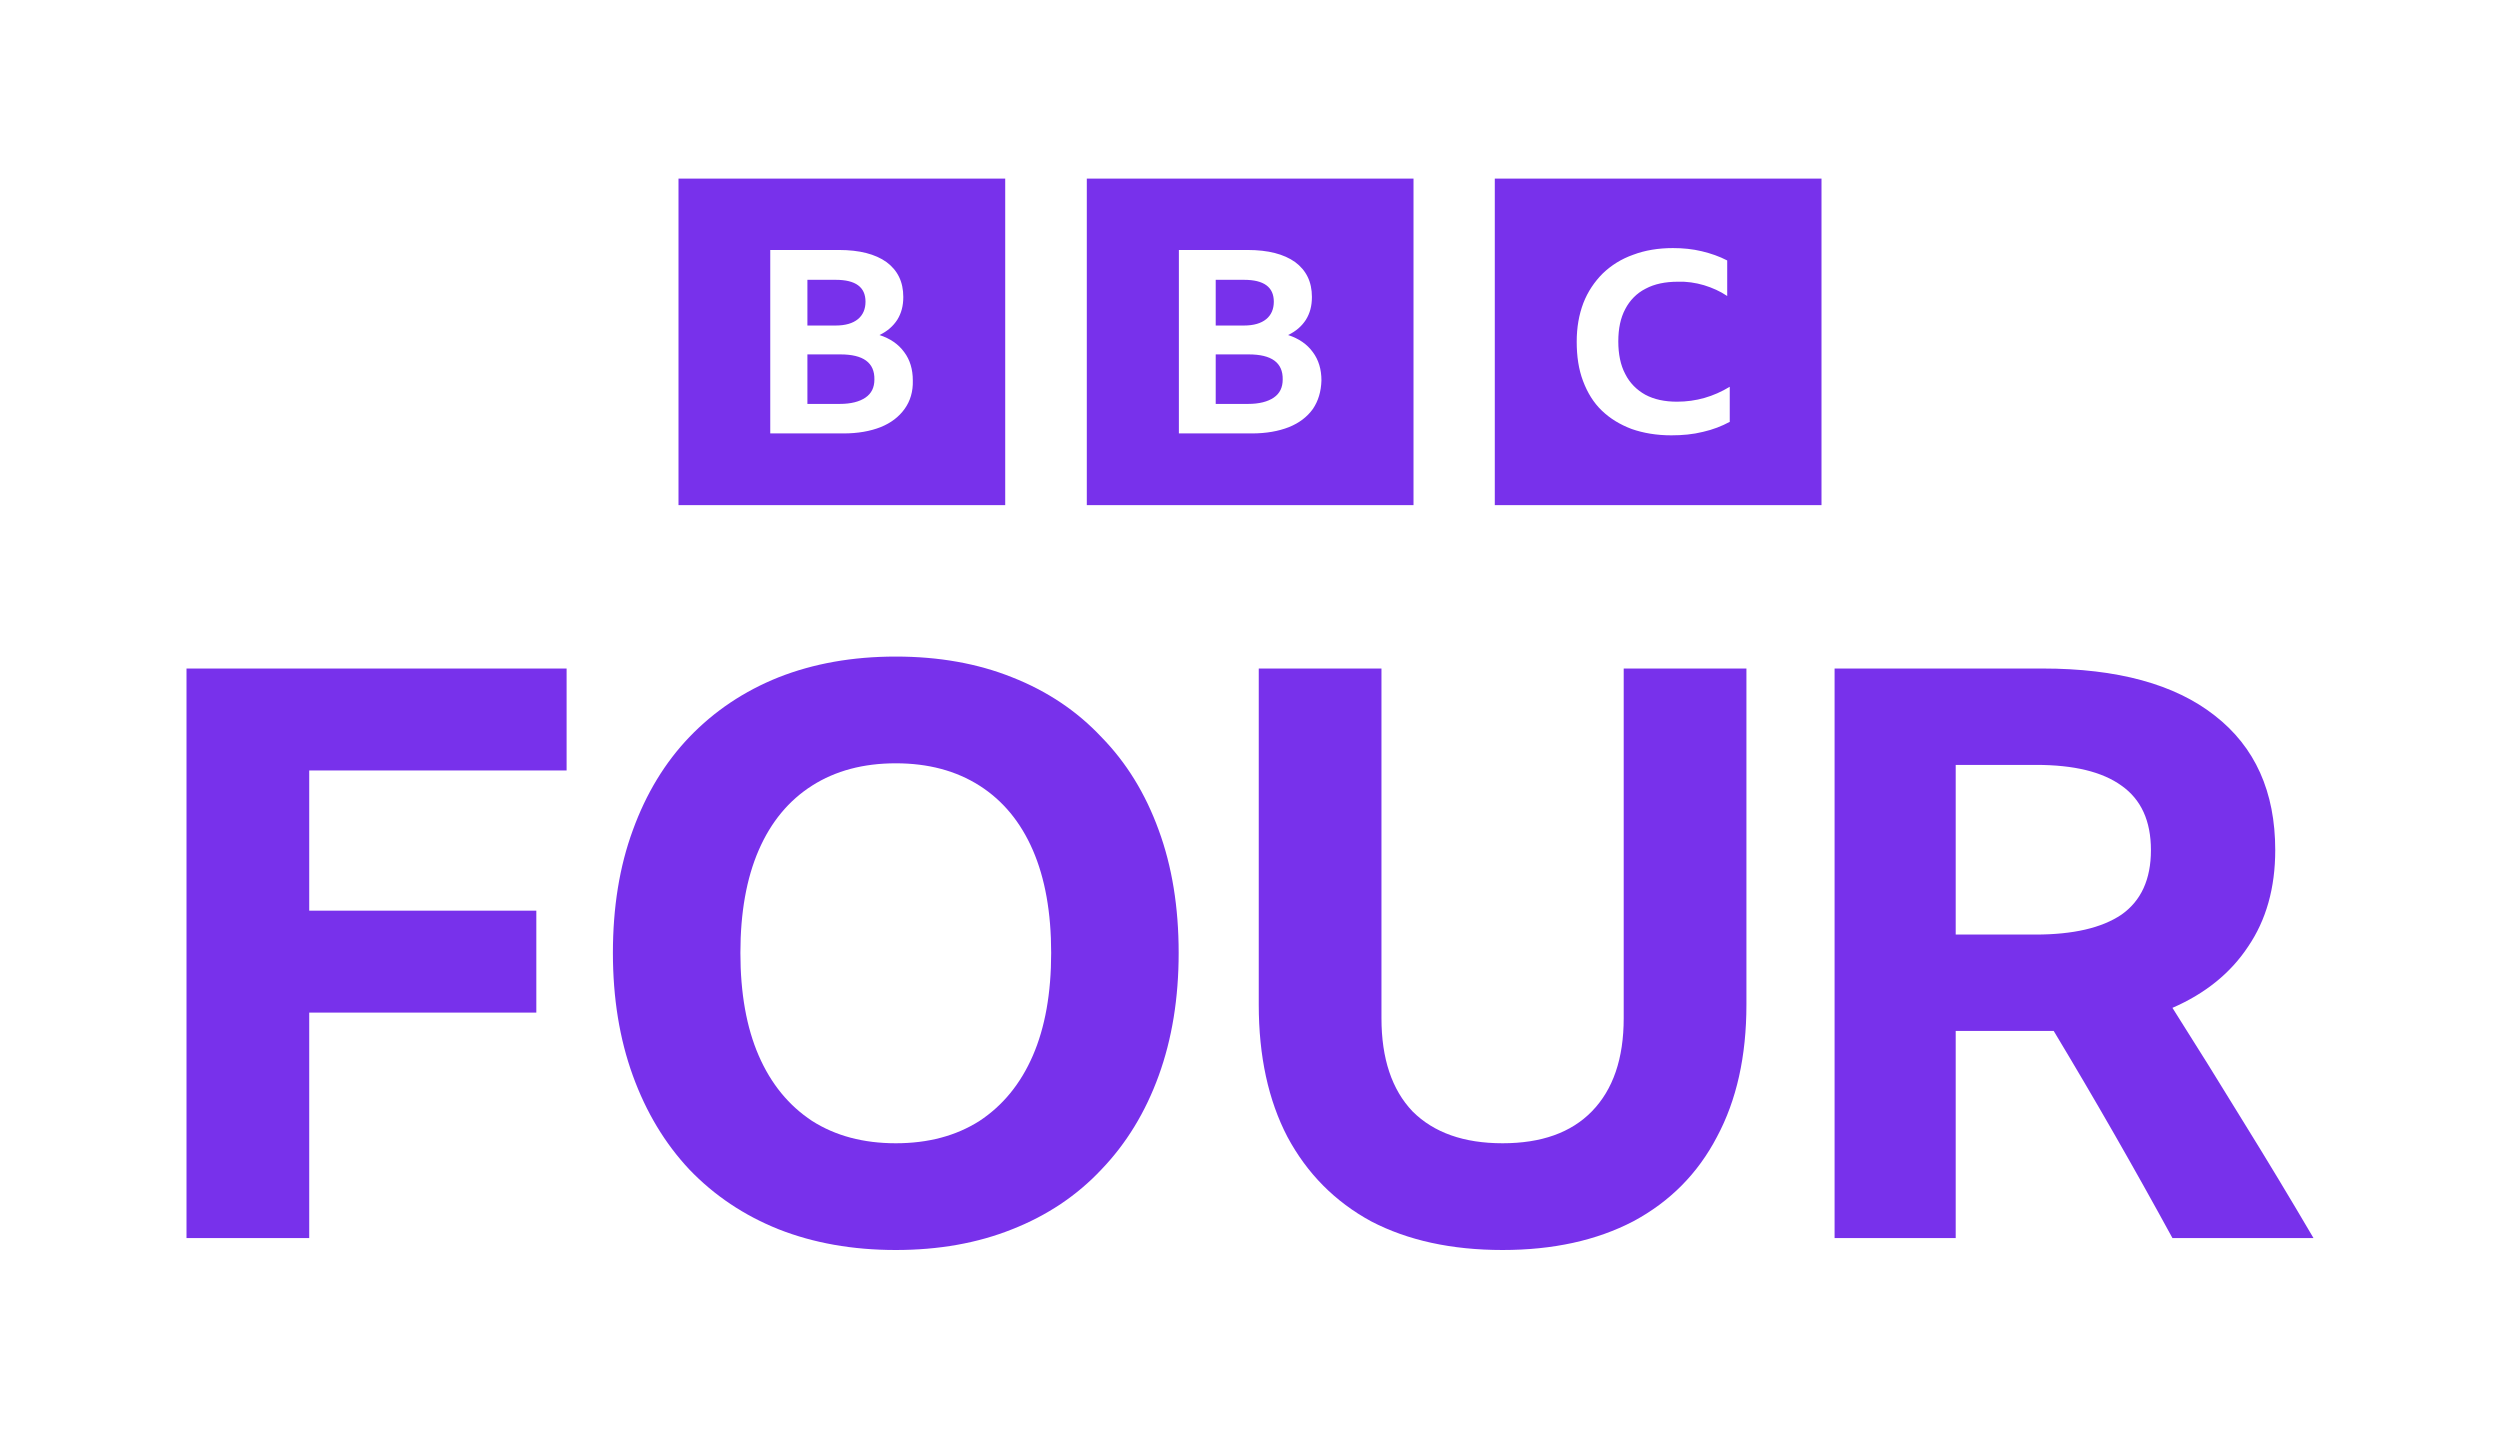
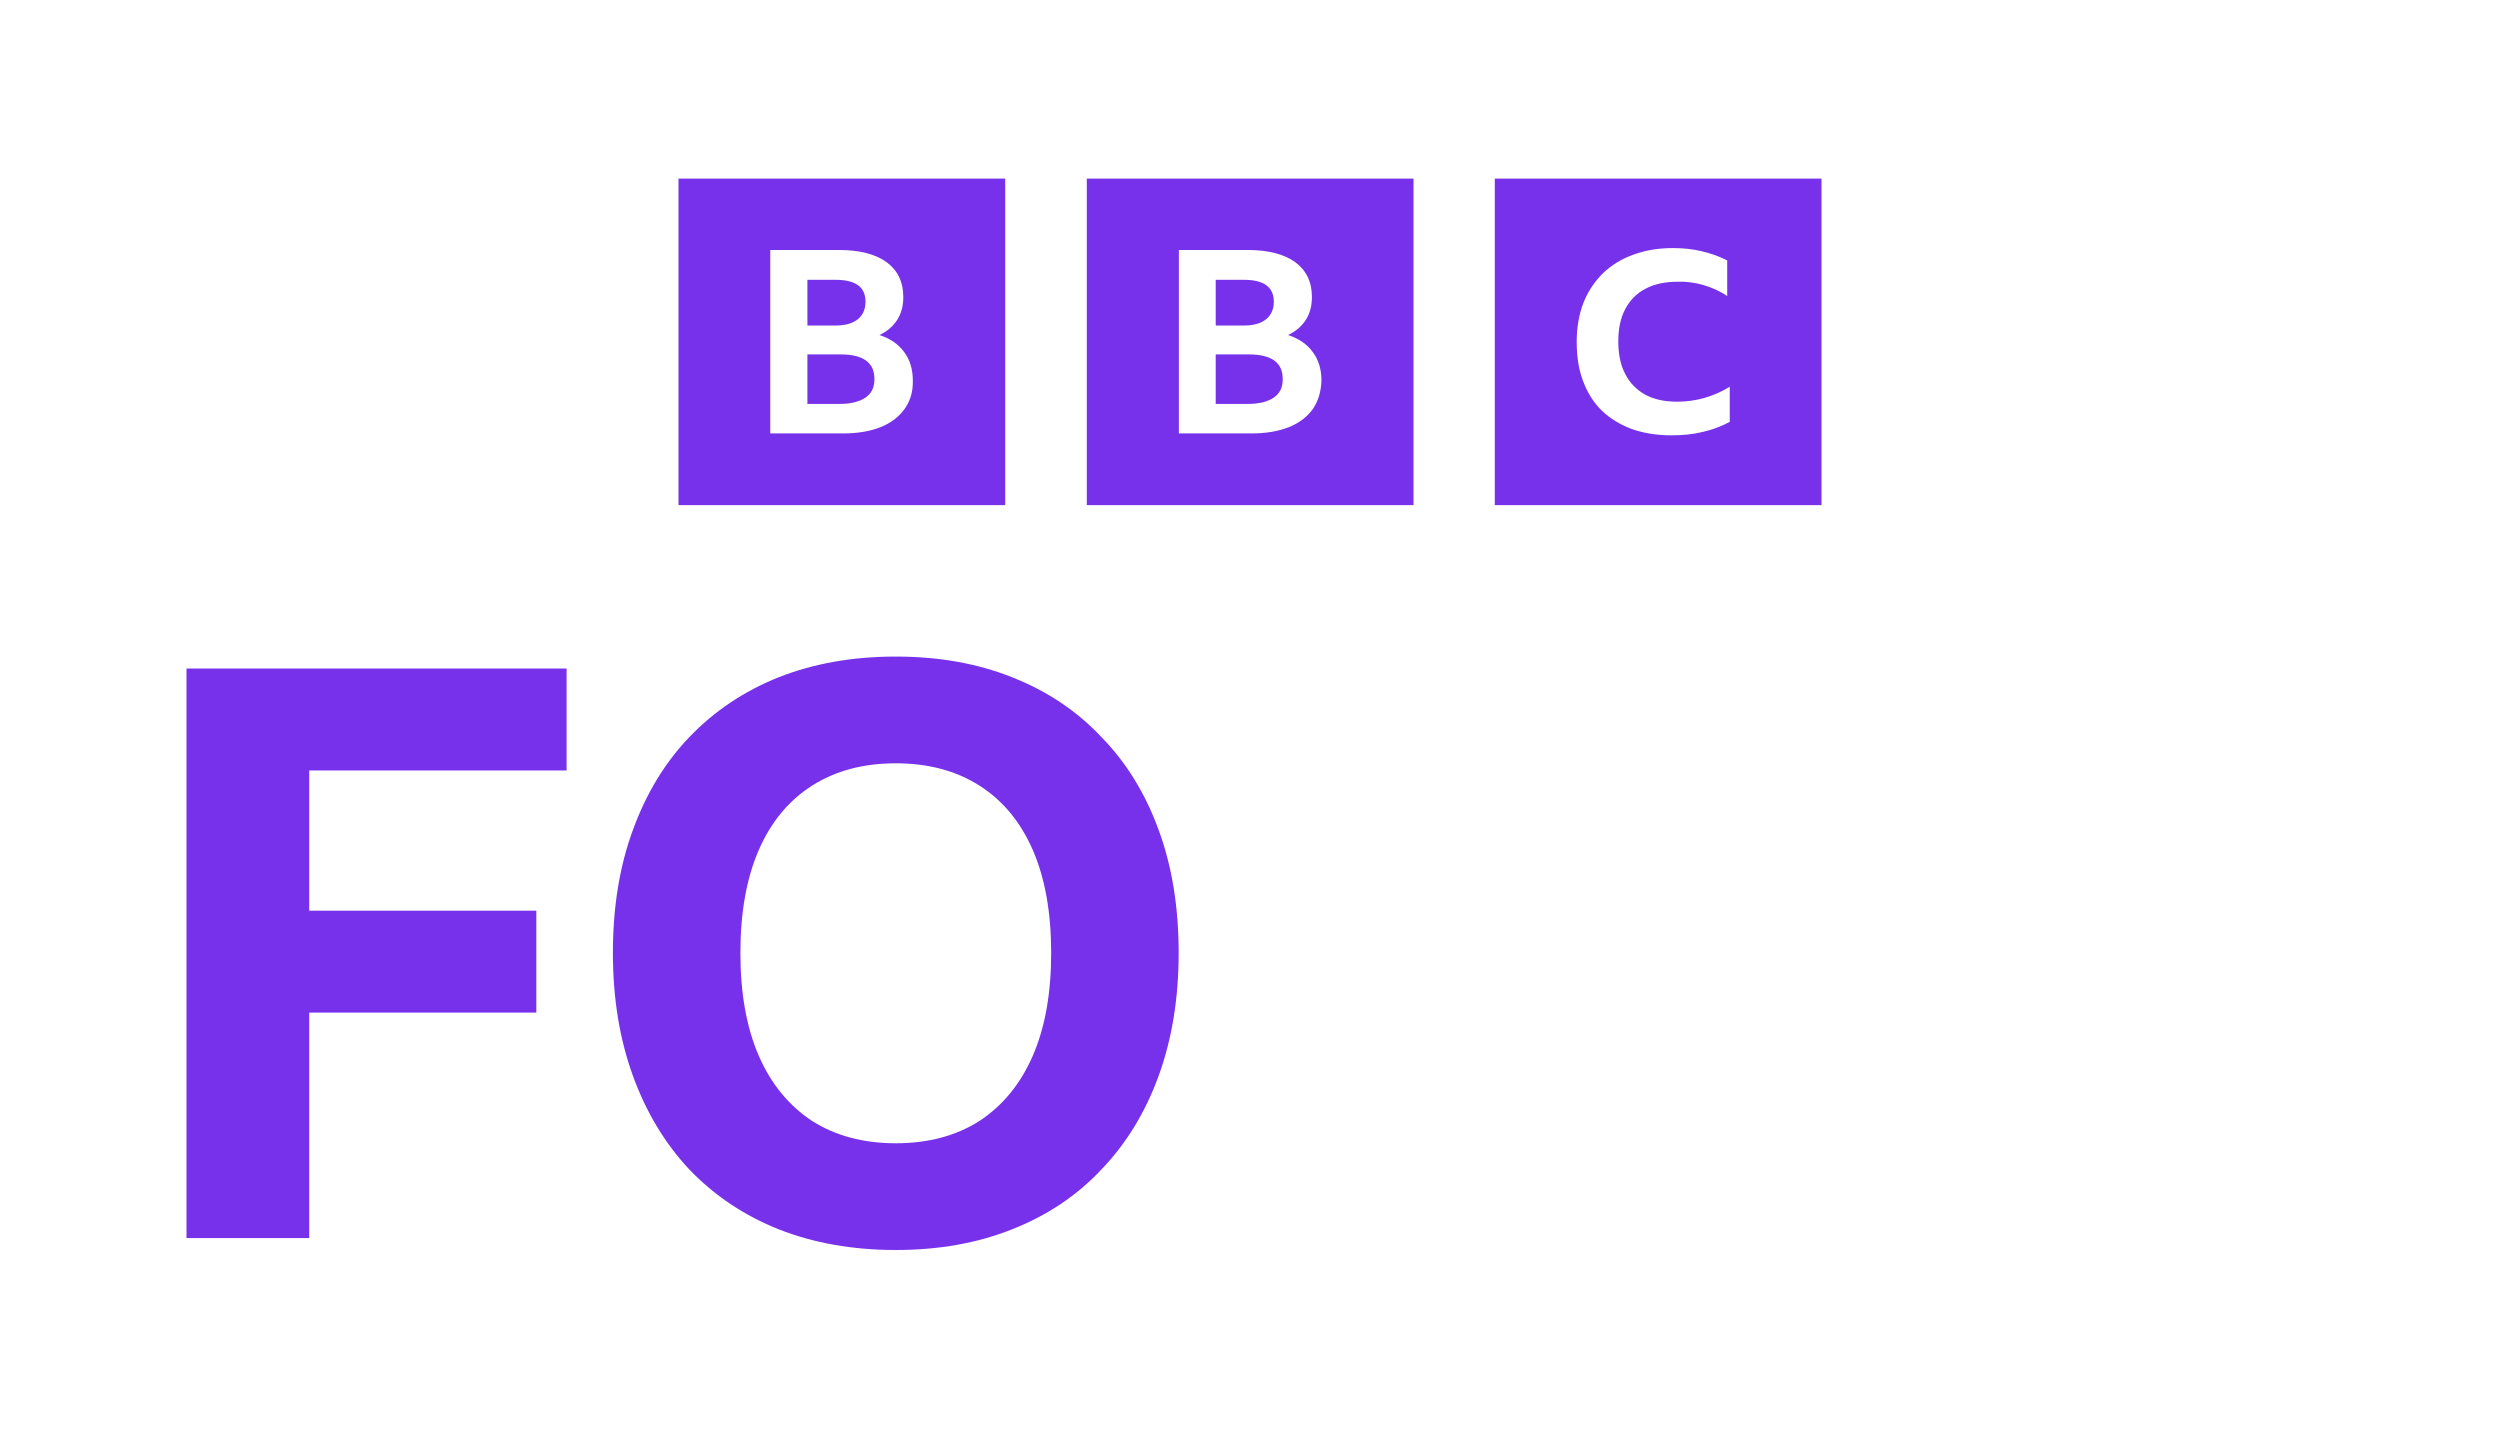
<svg xmlns="http://www.w3.org/2000/svg" width="1260" height="720" viewBox="0 0 1260 720" fill="none">
  <g clip-path="url(#clip0_1_2)">
    <path d="M341.964 90V254.6H506.626V90H341.964ZM547.751 90V254.6H712.41V90H547.751ZM753.376 90V254.6H918.036V90H753.376ZM843.147 125.031C848.268 125.031 853.068 125.513 857.709 126.632C862.35 127.752 866.509 129.191 870.51 131.27V149.186C866.989 146.786 862.99 145.027 858.83 143.748C854.509 142.468 850.027 141.827 845.707 141.987C839.306 141.987 833.866 143.107 829.385 145.507C824.904 147.746 821.384 151.425 819.144 155.744C816.744 160.222 815.623 165.661 815.623 172.059C815.623 178.457 816.744 184.057 819.144 188.536C821.384 193.015 824.905 196.535 829.226 198.934C833.706 201.333 838.986 202.452 845.227 202.452C854.828 202.452 863.63 199.894 871.791 194.935V212.689H871.63C867.79 214.768 863.311 216.529 858.35 217.649C853.229 218.929 847.947 219.408 842.347 219.408C834.986 219.408 828.265 218.288 822.345 216.209C816.424 213.969 811.463 210.93 807.303 206.931C803.142 202.932 800.103 197.974 797.862 192.056C795.622 186.137 794.662 179.578 794.662 172.22C794.662 165.022 795.781 158.624 798.022 152.705C800.262 146.947 803.622 141.987 807.783 137.828C812.103 133.669 817.224 130.471 823.145 128.391C829.066 126.152 835.786 125.031 843.147 125.031ZM388.21 125.992H422.934C433.175 125.992 441.177 128.071 446.777 132.07C452.378 136.229 455.259 141.987 455.259 149.665C455.259 154.144 454.299 157.824 452.219 161.183C450.139 164.383 447.259 166.94 443.258 168.86C448.699 170.619 452.858 173.5 455.738 177.499C458.619 181.338 460.06 186.137 460.06 191.735C460.22 197.334 458.78 202.132 455.9 206.131C453.019 210.13 449.018 213.17 443.897 215.25C438.616 217.329 432.376 218.447 425.175 218.447H388.21V125.992ZM594.156 125.992H628.879C639.121 125.992 647.122 128.071 652.723 132.07C658.324 136.229 661.204 141.987 661.204 149.665C661.204 154.144 660.245 157.824 658.165 161.183C656.084 164.383 653.204 166.94 649.204 168.86C654.644 170.619 658.804 173.5 661.684 177.499C664.564 181.338 666.005 186.137 666.005 191.735C665.845 197.334 664.404 202.132 661.684 206.131C658.804 210.13 654.804 213.17 649.683 215.25C644.403 217.329 638.162 218.447 630.961 218.447H594.156V125.992ZM406.933 141.028V164.063H421.174C426.135 164.063 429.816 162.942 432.376 160.863C434.937 158.784 436.216 155.744 436.216 152.065C436.216 144.706 431.256 141.028 421.174 141.028H406.933ZM612.719 141.028V164.063H626.961C631.921 164.063 635.602 162.942 638.163 160.863C640.723 158.784 642.002 155.744 642.002 152.065C642.002 144.706 637.042 141.028 626.961 141.028H612.719ZM406.933 178.619V203.572H423.254C428.855 203.572 433.176 202.452 436.216 200.373C439.256 198.293 440.697 195.255 440.697 191.256C440.857 182.778 435.096 178.619 423.575 178.619H406.933ZM612.719 178.619V203.572H629.041C634.641 203.572 638.962 202.452 642.002 200.373C645.043 198.293 646.483 195.255 646.483 191.256C646.643 182.778 640.882 178.619 629.361 178.619H612.719Z" fill="#7831EB" />
    <path d="M94 336.933H285.569V388.32H155.848V458.977H270.308V510.364H155.848V623.978H94V336.933Z" fill="#7831EB" />
    <path d="M451.474 330.911C473.161 330.911 492.706 334.39 510.11 341.349C527.781 348.308 542.774 358.344 555.09 371.459C567.674 384.306 577.313 399.963 584.006 418.43C590.7 436.629 594.047 457.238 594.047 480.255C594.047 503.004 590.7 523.613 584.006 542.08C577.313 560.547 567.674 576.338 555.09 589.452C542.774 602.567 527.781 612.603 510.11 619.562C492.706 626.521 473.161 630 451.474 630C429.787 630 410.108 626.521 392.437 619.562C375.034 612.603 360.04 602.567 347.457 589.452C335.141 576.338 325.636 560.547 318.942 542.08C312.249 523.613 308.902 503.004 308.902 480.255C308.902 457.238 312.249 436.629 318.942 418.43C325.636 399.963 335.141 384.306 347.457 371.459C360.04 358.344 375.034 348.308 392.437 341.349C410.108 334.39 429.787 330.911 451.474 330.911ZM451.474 576.204C467.806 576.204 481.863 572.457 493.644 564.963C505.424 557.202 514.393 546.228 520.552 532.043C526.71 517.858 529.789 500.596 529.789 480.255C529.789 459.914 526.71 442.651 520.552 428.466C514.393 414.281 505.424 403.442 493.644 395.948C481.863 388.454 467.806 384.707 451.474 384.707C435.142 384.707 421.086 388.454 409.305 395.948C397.524 403.442 388.555 414.281 382.397 428.466C376.239 442.651 373.16 459.914 373.16 480.255C373.16 500.596 376.239 517.858 382.397 532.043C388.555 546.228 397.524 557.202 409.305 564.963C421.086 572.457 435.142 576.204 451.474 576.204Z" fill="#7831EB" />
-     <path d="M757.304 630C731.601 630 709.513 625.182 691.038 615.547C672.832 605.645 658.776 591.46 648.869 572.992C639.23 554.525 634.411 532.311 634.411 506.35V336.933H696.259V513.175C696.259 533.515 701.48 549.172 711.922 560.146C722.632 570.851 737.759 576.204 757.304 576.204C776.85 576.204 791.843 570.851 802.285 560.146C812.995 549.172 818.349 533.515 818.349 513.175V336.933H880.198V506.35C880.198 532.311 875.245 554.525 865.338 572.992C855.699 591.46 841.643 605.645 823.169 615.547C804.695 625.182 782.74 630 757.304 630Z" fill="#7831EB" />
-     <path d="M985.676 519.598V623.978H924.631V336.933H1029.45C1067.2 336.933 1096.12 344.828 1116.2 360.619C1136.55 376.41 1146.72 399.026 1146.72 428.466C1146.72 447.469 1142.17 463.661 1133.07 477.043C1124.23 490.425 1111.51 500.729 1094.91 507.956C1106.96 526.958 1118.88 546.095 1130.66 565.365C1142.44 584.367 1154.22 603.905 1166 623.978H1094.91C1075.64 588.649 1055.69 553.856 1035.07 519.598C1032.93 519.598 1030.92 519.598 1029.05 519.598H985.676ZM985.676 471.021H1025.84C1044.85 471.021 1059.31 467.676 1069.21 460.985C1079.12 454.026 1084.07 443.187 1084.07 428.466C1084.07 413.746 1079.12 402.907 1069.21 395.948C1059.57 388.989 1045.25 385.51 1026.24 385.51H985.676V471.021Z" fill="#7831EB" />
  </g>
  <defs>
    <clipPath id="clip0_1_2">
      <rect width="1072" height="540" fill="white" transform="translate(94 90)" />
    </clipPath>
  </defs>
</svg>